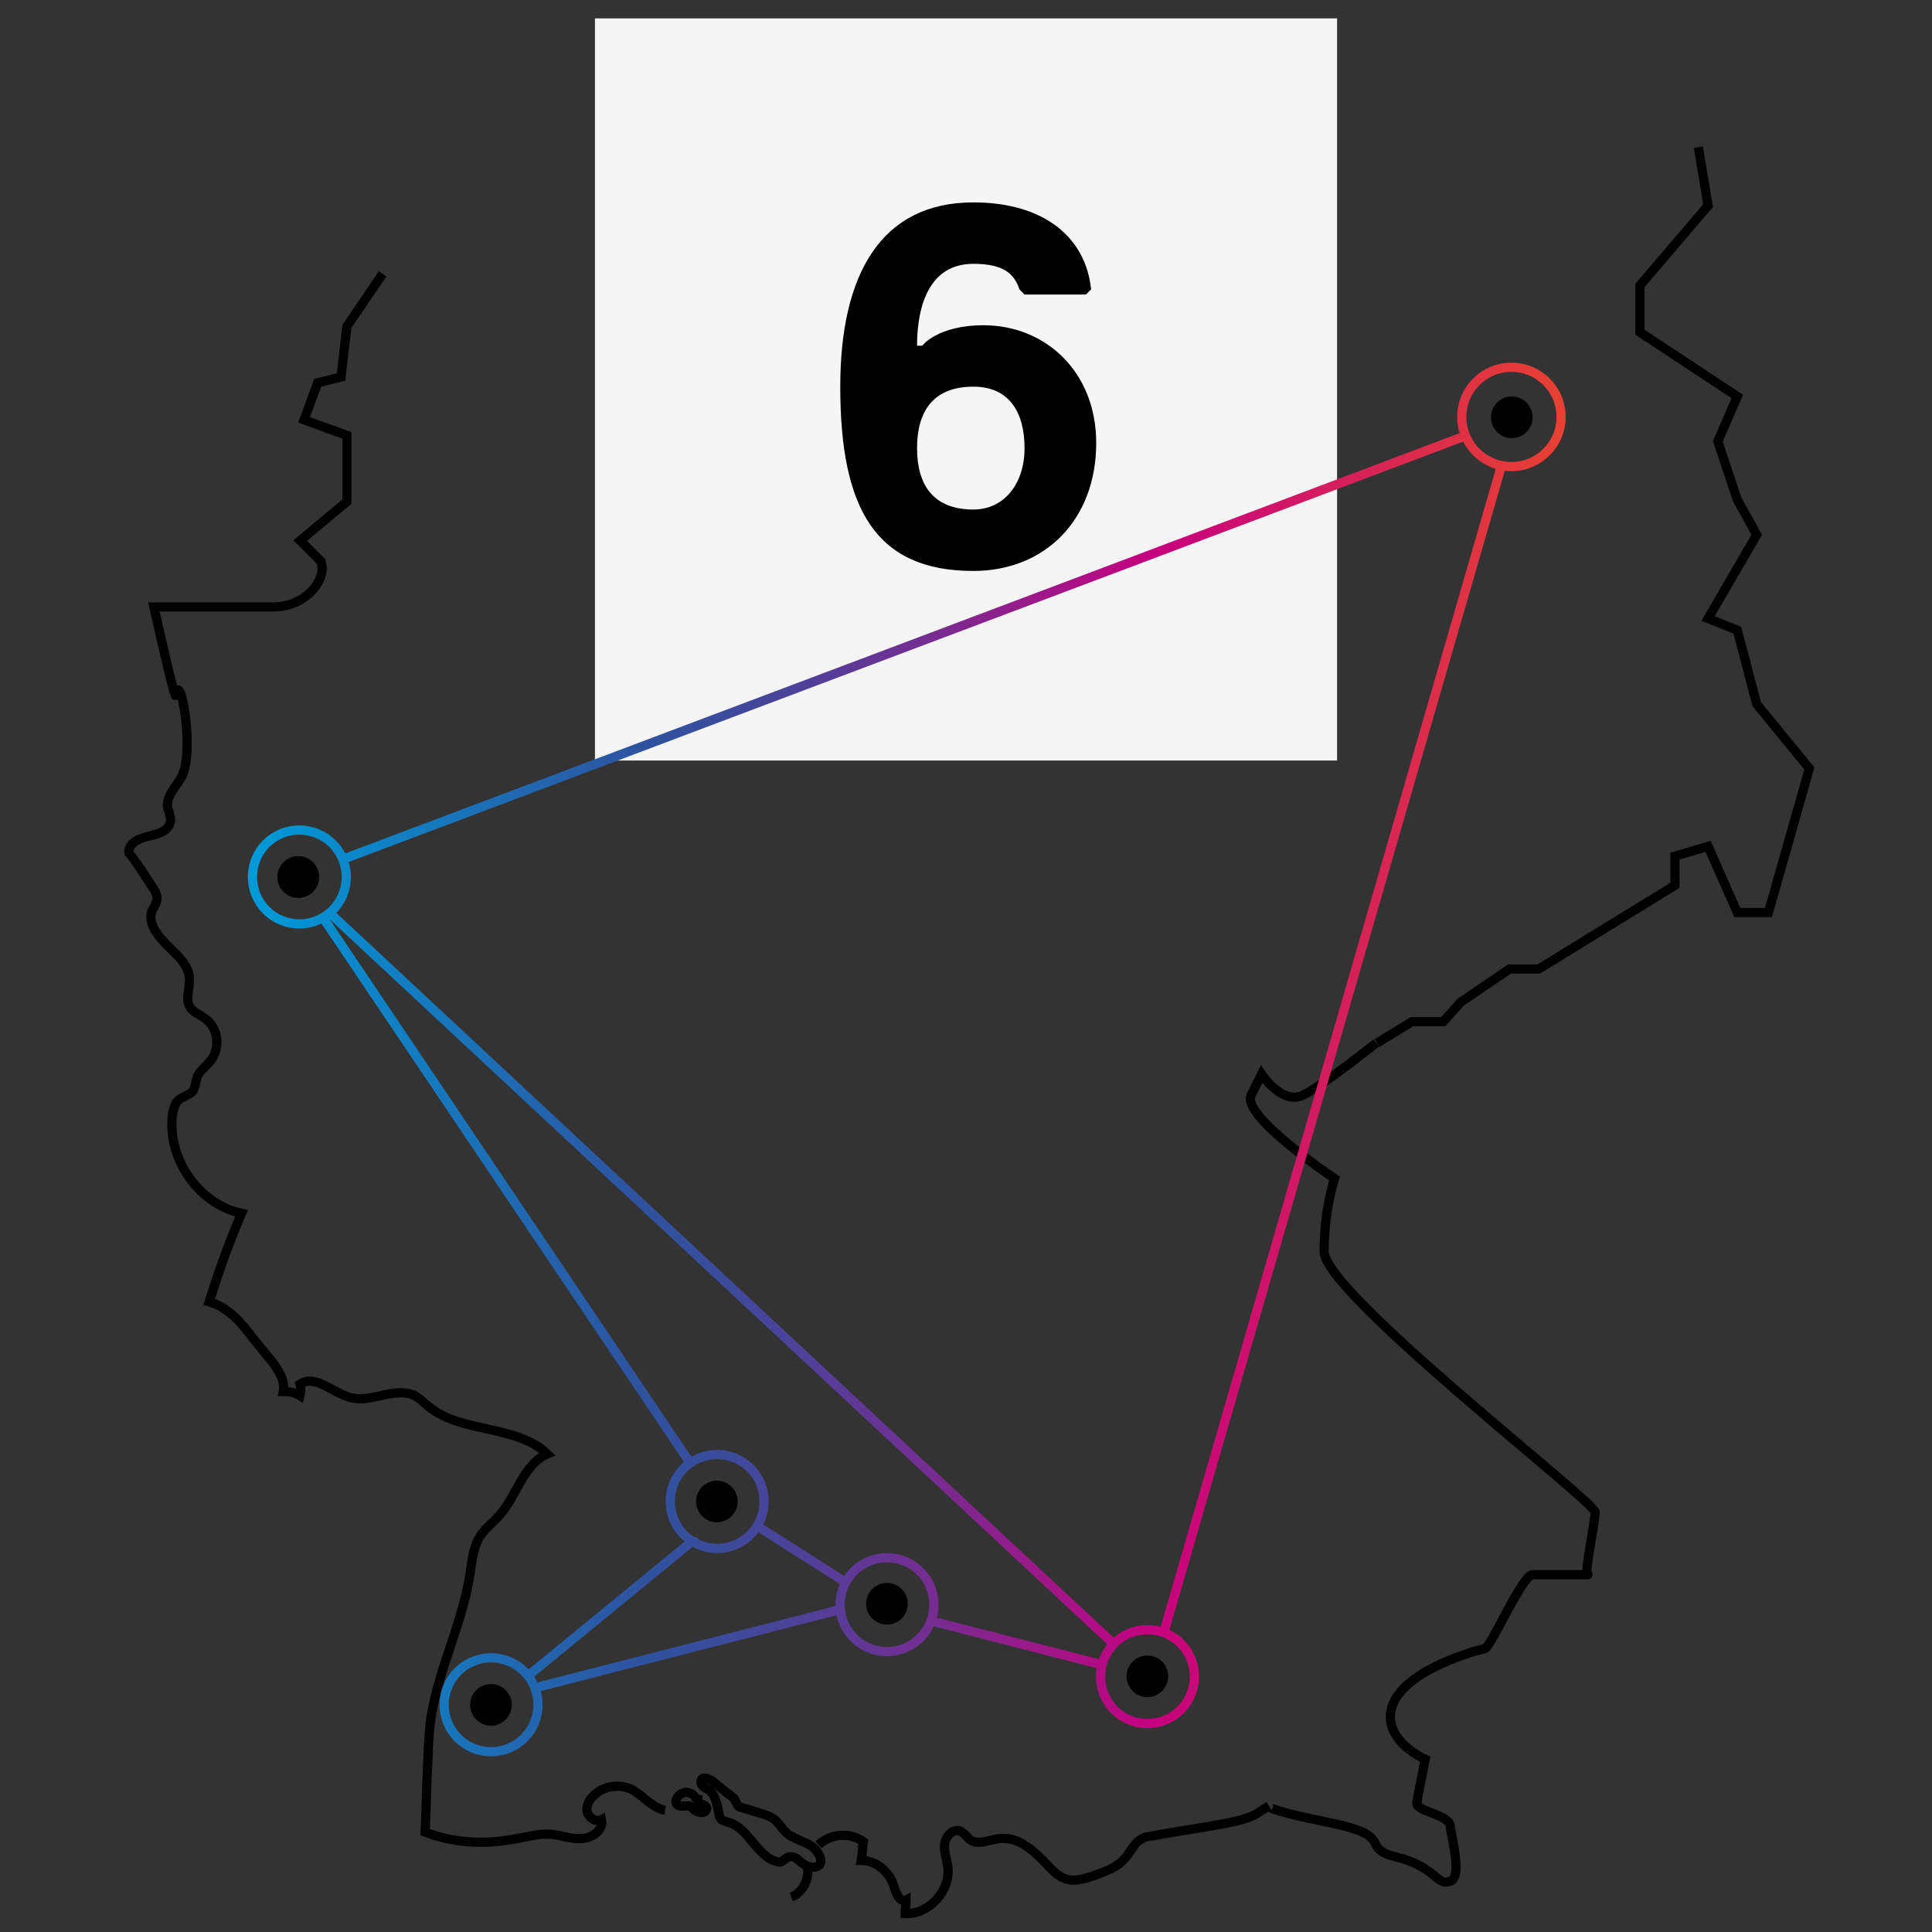
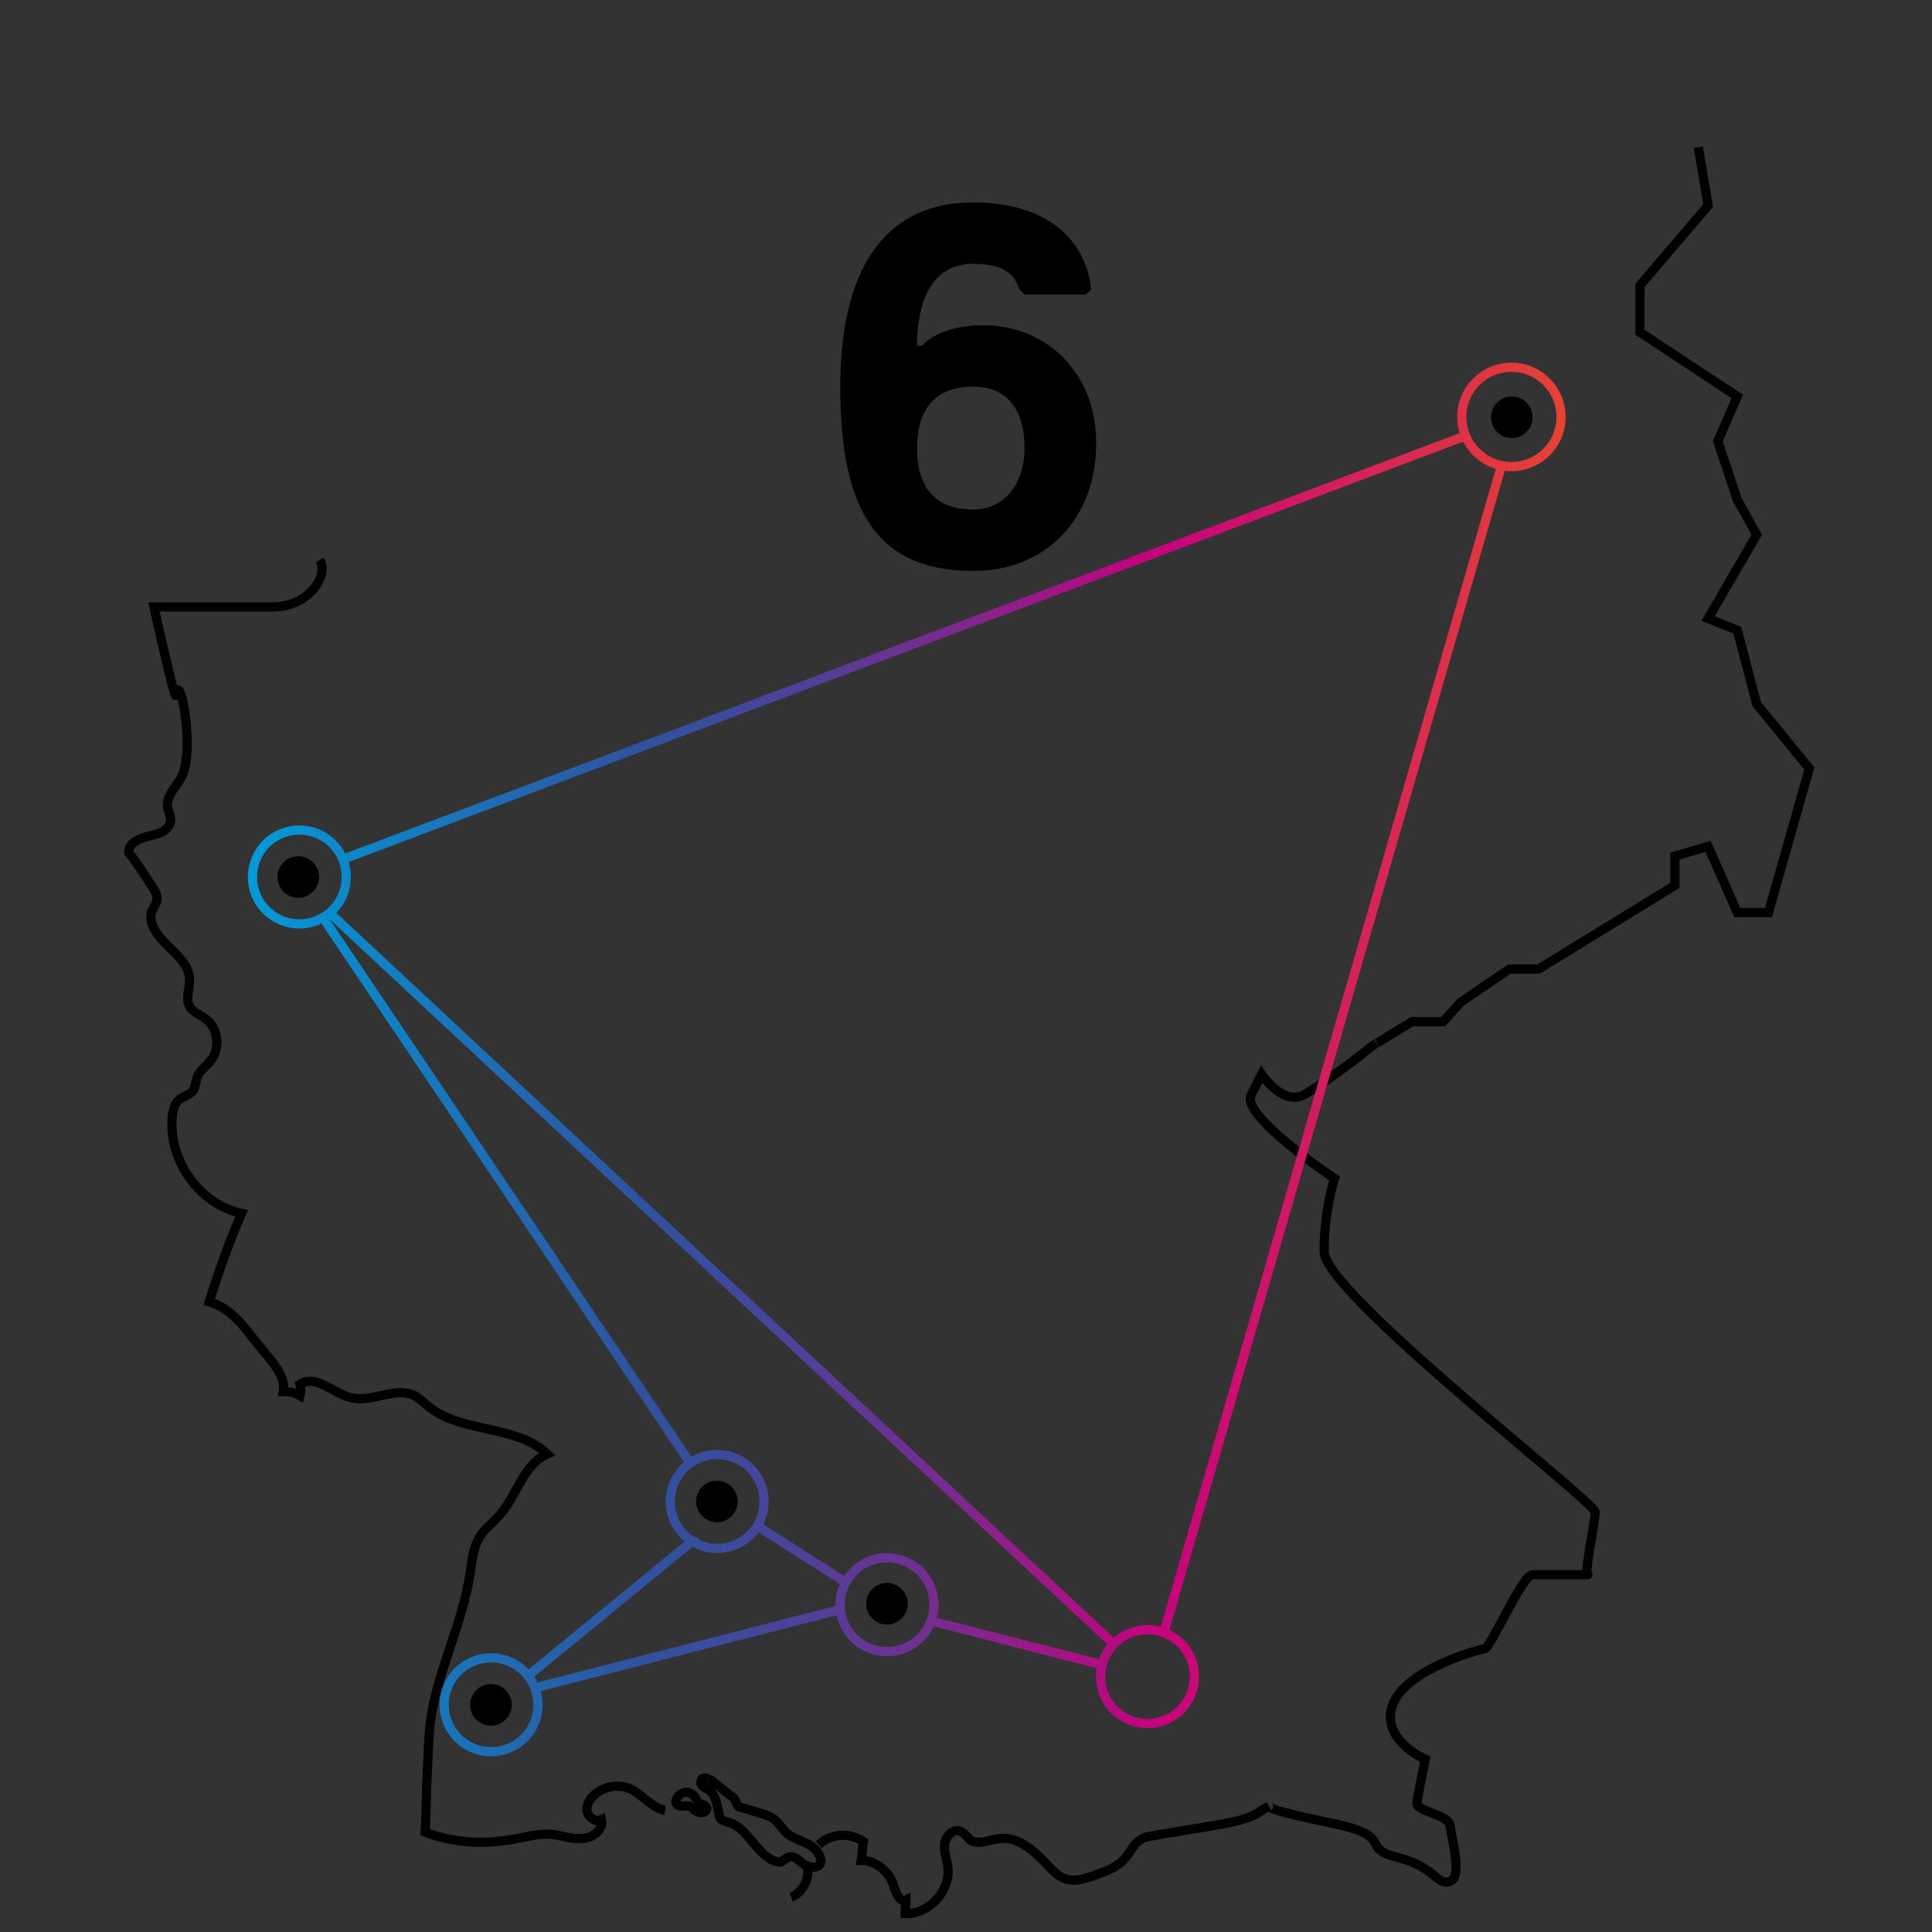
<svg xmlns="http://www.w3.org/2000/svg" width="315px" height="315px" viewBox="0 0 315 315">
  <rect x="0" y="0" width="315" height="315" fill="#333333" stroke="none" />
  <title>standorte_mitarbeiter_modul</title>
  <defs>
    <linearGradient x1="-0.415%" y1="50%" x2="100.415%" y2="50%" id="linearGradient-1">
      <stop stop-color="#009AD8" offset="0%" />
      <stop stop-color="#2F529F" offset="29.72%" />
      <stop stop-color="#384D9D" offset="34.58%" />
      <stop stop-color="#504098" offset="42.51%" />
      <stop stop-color="#782B90" offset="52.51%" />
      <stop stop-color="#AF0E84" offset="64.1%" />
      <stop stop-color="#C6017F" offset="68.66%" />
      <stop stop-color="#E74133" offset="100%" />
    </linearGradient>
  </defs>
  <g id="standorte_mitarbeiter_modul" stroke="none" stroke-width="1" fill="none" fill-rule="evenodd">
-     <rect id="Rectangle" fill="#F5F5F5" x="97" y="3" width="121" height="121" />
    <g id="Group-3" transform="translate(21, 24)">
      <g id="Group-2">
        <g id="Group" stroke="#000000" stroke-width="1.5">
          <path d="M107.419,274.993 C106.571,274.309 106.062,273.283 105.214,272.6 C104.705,272.258 104.027,271.916 103.348,271.745 C102.161,271.403 101.144,271.061 99.956,270.72 C99.617,270.72 99.448,270.549 99.278,270.378 C99.108,270.207 99.108,269.865 98.939,269.694 C98.769,269.181 98.26,268.839 97.752,268.498 C96.903,267.814 96.055,267.13 95.207,266.446 C94.529,265.934 93.511,265.592 93.342,266.276 C93.003,266.959 93.851,267.472 94.529,267.814 C95.716,268.668 95.886,270.207 96.225,271.745 C96.225,272.087 96.395,272.429 96.564,272.6 C96.903,272.942 97.412,272.942 97.752,273.112 C100.804,273.967 101.992,277.727 104.875,279.266 C105.384,279.437 105.892,279.608 106.232,279.608 C106.74,279.437 107.249,278.753 107.758,278.753 C108.606,278.582 109.115,279.266 109.793,279.778 C111.659,281.146 113.864,280.291 112.337,278.069 C111.32,276.36 108.945,276.189 107.419,274.993 Z" id="Path" />
          <path d="M87.448,271.161 C85.406,270.821 83.875,268.782 82.004,267.763 C80.303,266.914 77.921,267.084 76.39,268.273 C75.37,268.952 74.689,269.971 74.689,270.991 C74.689,272.18 76.05,273.199 77.071,272.689 C77.411,274.388 75.54,275.747 73.839,275.747 C72.138,275.917 70.607,275.238 68.906,275.068 C66.694,274.898 64.653,275.577 62.441,275.917 C57.678,276.766 52.745,276.427 48.322,274.728 C48.492,271.5 48.492,268.443 48.662,265.215 C48.833,261.988 48.833,258.76 49.343,255.532 C50.704,247.718 54.446,240.414 55.637,232.6 C55.977,230.391 56.147,228.013 57.508,226.145 C58.359,224.955 59.55,224.106 60.4,223.087 C63.292,219.859 64.313,214.763 68.225,213.064 C63.292,208.308 54.276,209.667 49.003,205.42 C48.152,204.741 47.472,204.061 46.621,203.552 C43.389,202.023 39.647,204.741 36.244,203.891 C33.352,203.212 30.461,199.984 27.909,201.683 C28.079,202.193 28.079,202.872 27.909,203.552 C27.058,203.042 26.208,202.872 25.187,202.872 C25.527,201.004 24.337,199.305 23.316,197.946 C22.295,196.757 21.275,195.398 20.254,194.209 C18.383,191.661 16.171,189.113 13.109,188.263 C14.64,183.337 16.341,178.58 18.383,173.824 C11.238,172.295 6.135,164.651 7.155,157.516 C7.326,156.837 7.496,155.988 8.006,155.478 C8.686,154.798 9.707,154.629 10.388,153.949 C10.898,153.27 10.898,152.25 11.238,151.401 C11.748,150.382 12.599,149.872 13.279,149.023 C14.981,146.984 14.64,143.587 12.429,142.058 C11.578,141.379 10.388,141.039 9.877,140.02 C9.197,138.661 10.047,136.962 9.877,135.433 C9.707,133.225 7.836,131.696 6.305,130.167 C4.774,128.638 3.073,126.6 3.753,124.561 C4.093,123.882 4.604,123.202 4.604,122.523 C4.604,121.843 4.264,121.164 3.753,120.484 C2.562,118.616 1.372,116.747 0.011,115.048 C-0.159,113.52 1.712,112.67 3.243,112.33 C4.774,111.991 6.645,111.481 6.815,109.782 C6.815,108.933 6.475,108.254 6.305,107.574 C6.135,105.705 7.666,104.347 8.516,102.818 C10.898,98.911 8.346,84.811 7.666,89.398 C7.496,90.247 4.093,74.959 4.093,74.959 C4.093,74.959 17.532,74.959 23.486,74.959 C29.44,74.959 32.672,69.693 31.141,67.314" id="Path" />
          <path d="M112.46,276.775 C114.5,274.905 117.559,274.735 119.768,276.265 C119.598,277.285 119.598,278.305 119.428,279.325 C121.808,279.325 124.017,281.195 124.697,283.405 C125.037,284.595 125.717,286.295 126.736,285.785 C126.736,286.465 126.567,287.315 126.567,287.995 C130.475,288.165 134.044,284.255 133.535,280.345 C133.365,279.155 132.855,277.795 133.025,276.605 C133.195,275.415 134.384,274.055 135.574,274.565 C136.254,274.905 136.594,275.415 137.104,275.925 C138.463,276.945 140.333,275.925 142.032,275.755 C145.261,275.415 147.981,278.135 150.19,280.515 C150.87,281.195 151.55,281.875 152.399,282.215 C153.929,282.895 155.628,282.385 157.158,281.875 C159.028,281.195 161.067,280.515 162.257,279.155 C163.276,278.135 163.786,276.605 164.976,275.925 C165.656,275.415 166.505,275.415 167.355,275.245 C171.094,274.565 174.663,274.055 178.402,273.375 C180.102,273.035 181.971,272.695 183.671,271.845 C184.52,271.335 185.2,270.825 185.88,270.485 C185.88,270.485 185.03,270.995 195.907,273.205 C206.784,275.415 200.496,277.285 206.784,278.815 C213.073,280.345 213.242,283.575 215.452,282.725 C217.491,282.045 215.622,275.585 215.452,273.715 C215.282,271.845 209.843,271.335 210.013,269.975 C210.183,268.615 211.373,262.835 211.373,262.835 C211.373,262.835 203.895,259.605 206.104,253.825 C208.484,248.045 220.041,244.986 221.06,244.816 C222.08,244.646 227.179,232.746 228.878,232.746 C230.578,232.746 238.565,232.746 237.886,232.746 C237.206,232.746 239.075,224.246 239.075,222.546 C239.075,220.846 194.888,186.847 194.888,180.047 C194.888,173.247 196.587,168.147 196.587,168.147 C196.587,168.147 181.291,157.947 182.991,154.547 C184.69,151.148 184.69,151.148 184.69,151.148 C184.69,151.148 188.089,156.247 191.489,154.547 C194.888,152.847 203.385,146.048 203.385,146.048" id="Path" />
-           <path d="M92.607,269.608 C92.434,268.914 91.915,268.393 91.051,268.22 C90.36,268.22 89.668,268.567 89.322,269.261 C89.15,269.608 89.15,269.955 89.322,270.128 C89.495,270.475 90.014,270.475 90.532,270.475 C90.878,270.475 91.397,270.302 91.742,270.649 C91.915,270.822 92.088,270.996 92.261,271.169 C92.607,271.343 92.952,271.516 93.298,271.516 C93.644,271.516 93.817,271.516 93.99,271.343 C94.162,271.169 94.335,270.822 94.162,270.649 C93.99,270.302 93.644,270.302 93.298,270.128 C92.952,269.955 92.78,269.781 92.78,269.434 C92.607,269.434 92.434,269.261 92.088,269.261" id="Path" />
+           <path d="M92.607,269.608 C92.434,268.914 91.915,268.393 91.051,268.22 C90.36,268.22 89.668,268.567 89.322,269.261 C89.15,269.608 89.15,269.955 89.322,270.128 C89.495,270.475 90.014,270.475 90.532,270.475 C90.878,270.475 91.397,270.302 91.742,270.649 C91.915,270.822 92.088,270.996 92.261,271.169 C92.607,271.343 92.952,271.516 93.298,271.516 C93.644,271.516 93.817,271.516 93.99,271.343 C94.162,271.169 94.335,270.822 94.162,270.649 C93.99,270.302 93.644,270.302 93.298,270.128 C92.952,269.955 92.78,269.781 92.78,269.434 " id="Path" />
          <polyline id="Path-2" points="203.516 146.06 209.231 142.567 214.311 142.567 217.168 139.392 225.105 133.994 229.868 133.994 252.093 120.34 252.093 115.578 257.49 113.99 262.253 124.786 267.333 124.786 274 101.289 265.428 90.811 262.253 78.745 257.49 76.84 265.428 63.187 262.253 57.471 259.078 47.946 262.253 40.643 246.378 30.165 246.378 22.544 257.49 9.526 255.903 0" />
        </g>
-         <ellipse id="Oval" fill="#000000" fill-rule="nonzero" cx="27.63" cy="118.995" rx="3.393" ry="3.394" />
        <path d="M27.81,111.335 C32.057,111.335 35.454,114.735 35.454,118.984 C35.454,123.234 32.057,126.634 27.81,126.634 C23.563,126.634 20.165,123.234 20.165,118.984 C20.165,114.735 23.563,111.335 27.81,111.335 Z M95.929,213.155 C100.176,213.155 103.574,216.555 103.574,220.804 C103.574,225.054 100.176,228.453 95.929,228.453 C91.683,228.453 88.285,225.054 88.285,220.804 C88.285,216.555 91.683,213.155 95.929,213.155 Z M123.619,229.983 C127.866,229.983 131.263,233.383 131.263,237.632 C131.263,241.882 127.866,245.282 123.619,245.282 C119.372,245.282 115.975,241.882 115.975,237.632 C115.975,233.383 119.372,229.983 123.619,229.983 Z M166.088,241.712 C170.334,241.712 173.732,245.112 173.732,249.361 C173.732,253.611 170.334,257.01 166.088,257.01 C161.841,257.01 158.443,253.611 158.443,249.361 C158.443,245.112 161.841,241.712 166.088,241.712 Z M59.067,246.302 C63.313,246.302 66.711,249.701 66.711,253.951 C66.711,258.2 63.313,261.6 59.067,261.6 C54.82,261.6 51.422,258.2 51.422,253.951 C51.422,249.701 54.82,246.302 59.067,246.302 Z M65.352,249.021 L91.683,227.433 C92.022,227.093 92.702,227.433 92.532,227.943 M130.414,240.182 L158.953,247.491 M102.045,224.544 L116.994,234.063 M160.821,244.262 L33.02,125.103 C32.85,124.933 31.58,125.568 31.75,125.738 L91.513,214.515 M115.886,238.458 L66.357,251.159 M34.607,116.213 L218.121,46.993 M223.994,51.28 L168.908,241.634 M225.429,52.073 C229.9,52.073 233.525,48.448 233.525,43.977 C233.525,39.505 229.9,35.88 225.429,35.88 C220.957,35.88 217.333,39.505 217.333,43.977 C217.333,48.448 220.957,52.073 225.429,52.073 Z" id="Combined-Shape" stroke="url(#linearGradient-1)" stroke-width="1.5" />
-         <path d="M57.028,246.981 L30.162,126.373 M158.114,250.524 C137.84,251.323 107.315,252.522 66.541,254.121" id="Shape" />
        <ellipse id="Oval" fill="#000000" fill-rule="nonzero" cx="95.882" cy="220.805" rx="3.393" ry="3.394" />
        <ellipse id="Oval" fill="#000000" fill-rule="nonzero" cx="27.63" cy="118.995" rx="3.393" ry="3.394" />
        <ellipse id="Oval-Copy" fill="#000000" fill-rule="nonzero" cx="225.488" cy="44.036" rx="3.393" ry="3.394" />
        <ellipse id="Oval" fill="#000000" fill-rule="nonzero" cx="123.61" cy="237.483" rx="3.393" ry="3.394" />
-         <ellipse id="Oval" fill="#000000" fill-rule="nonzero" cx="166.073" cy="249.312" rx="3.393" ry="3.394" />
        <ellipse id="Oval" fill="#000000" fill-rule="nonzero" cx="59.042" cy="253.966" rx="3.393" ry="3.394" />
-         <polyline id="Path-35" stroke="#000000" stroke-width="1.5" stroke-linecap="square" points="31.115 67.314 27.94 64.139 35.56 57.789 35.56 46.993 28.575 44.453 30.797 38.42 34.607 37.467 35.56 29.212 40.957 21.274" />
      </g>
      <path d="M110.467,279.855 C111.288,281.891 109.973,284.606 108.001,285.285" id="Path" stroke="#000000" stroke-width="1.5" />
    </g>
    <g id="6" transform="translate(137, 33)" fill="#000000" fill-rule="nonzero">
      <path d="M21.699,10.015 C26.707,10.015 28.376,11.684 29.211,14.188 L30.045,15.023 L40.06,15.023 L40.895,14.188 C40.06,5.842 33.384,0 21.699,0 C6.677,0 0,11.684 0,30.045 C0,50.075 5.842,60.09 21.699,60.09 C33.384,60.09 41.729,51.745 41.729,39.226 C41.729,27.541 33.384,20.03 23.368,20.03 C15.857,20.03 13.353,23.368 13.353,23.368 L12.519,23.368 C12.519,19.196 13.353,10.015 21.699,10.015 Z M30.045,40.06 C30.045,45.902 26.707,50.075 21.699,50.075 C15.023,50.075 12.519,45.902 12.519,40.06 C12.519,34.218 15.023,30.045 21.699,30.045 C27.541,30.045 30.045,34.218 30.045,40.06 Z" id="Shape" />
    </g>
  </g>
</svg>